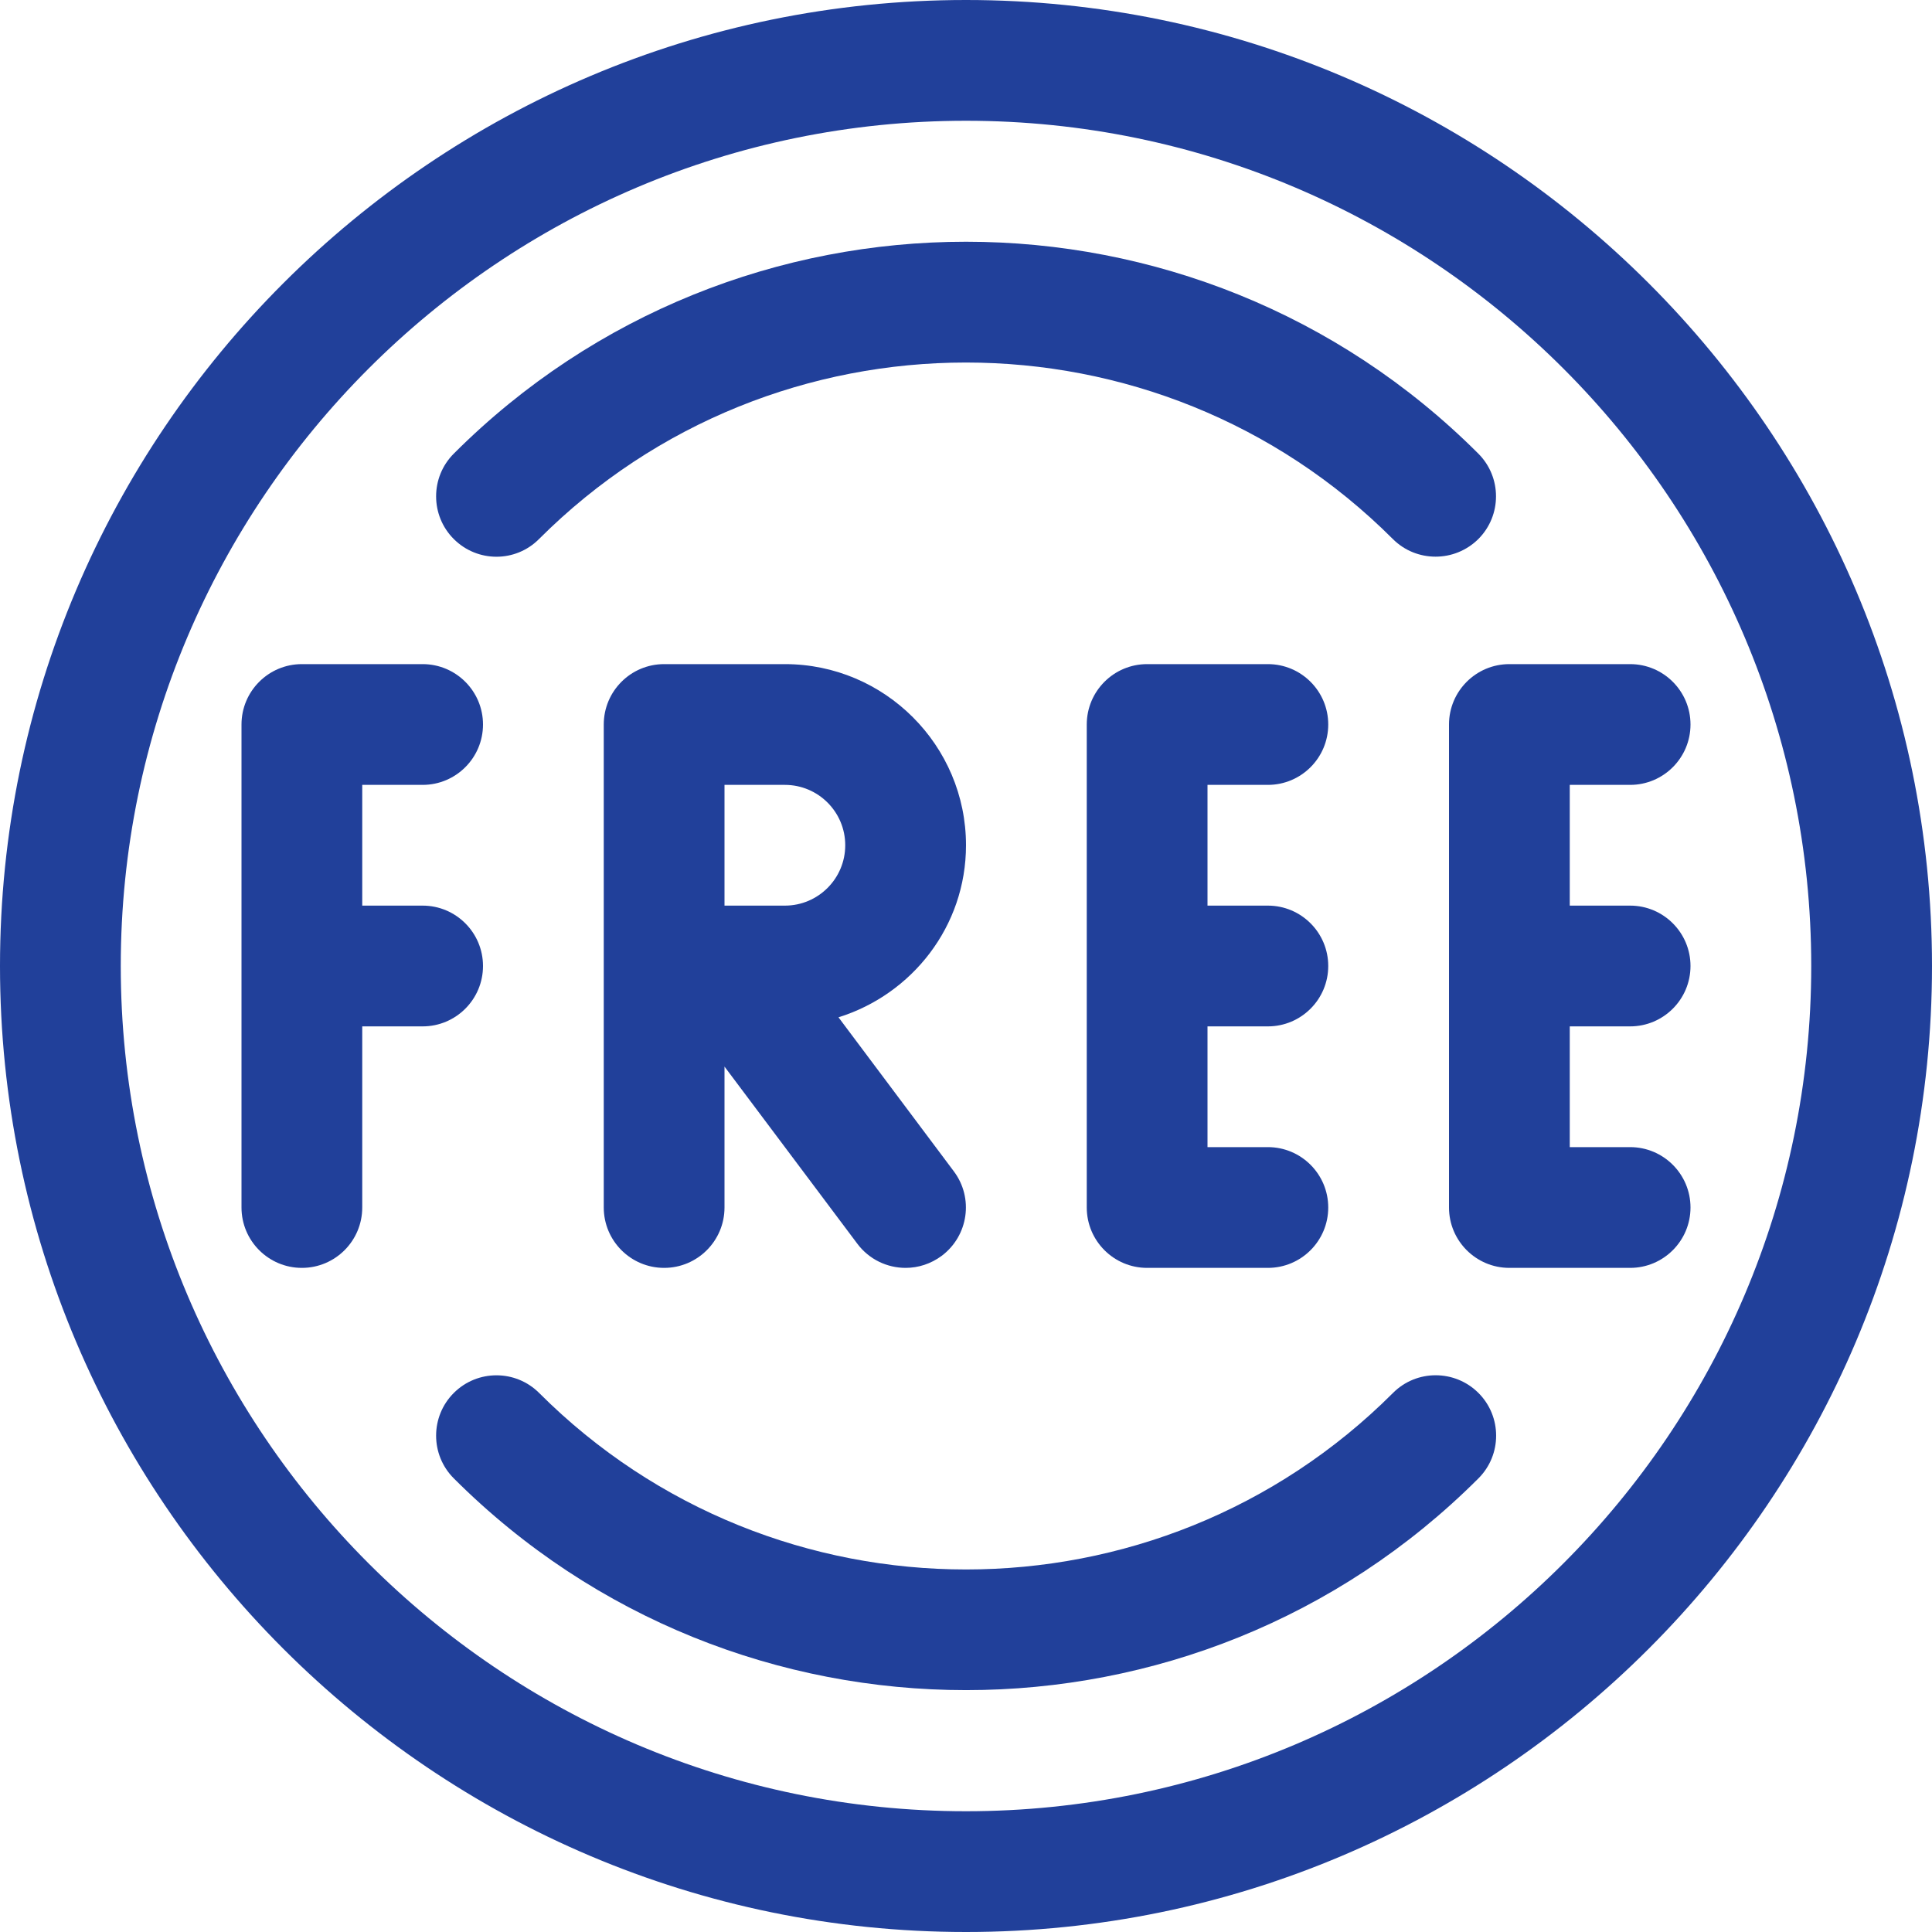
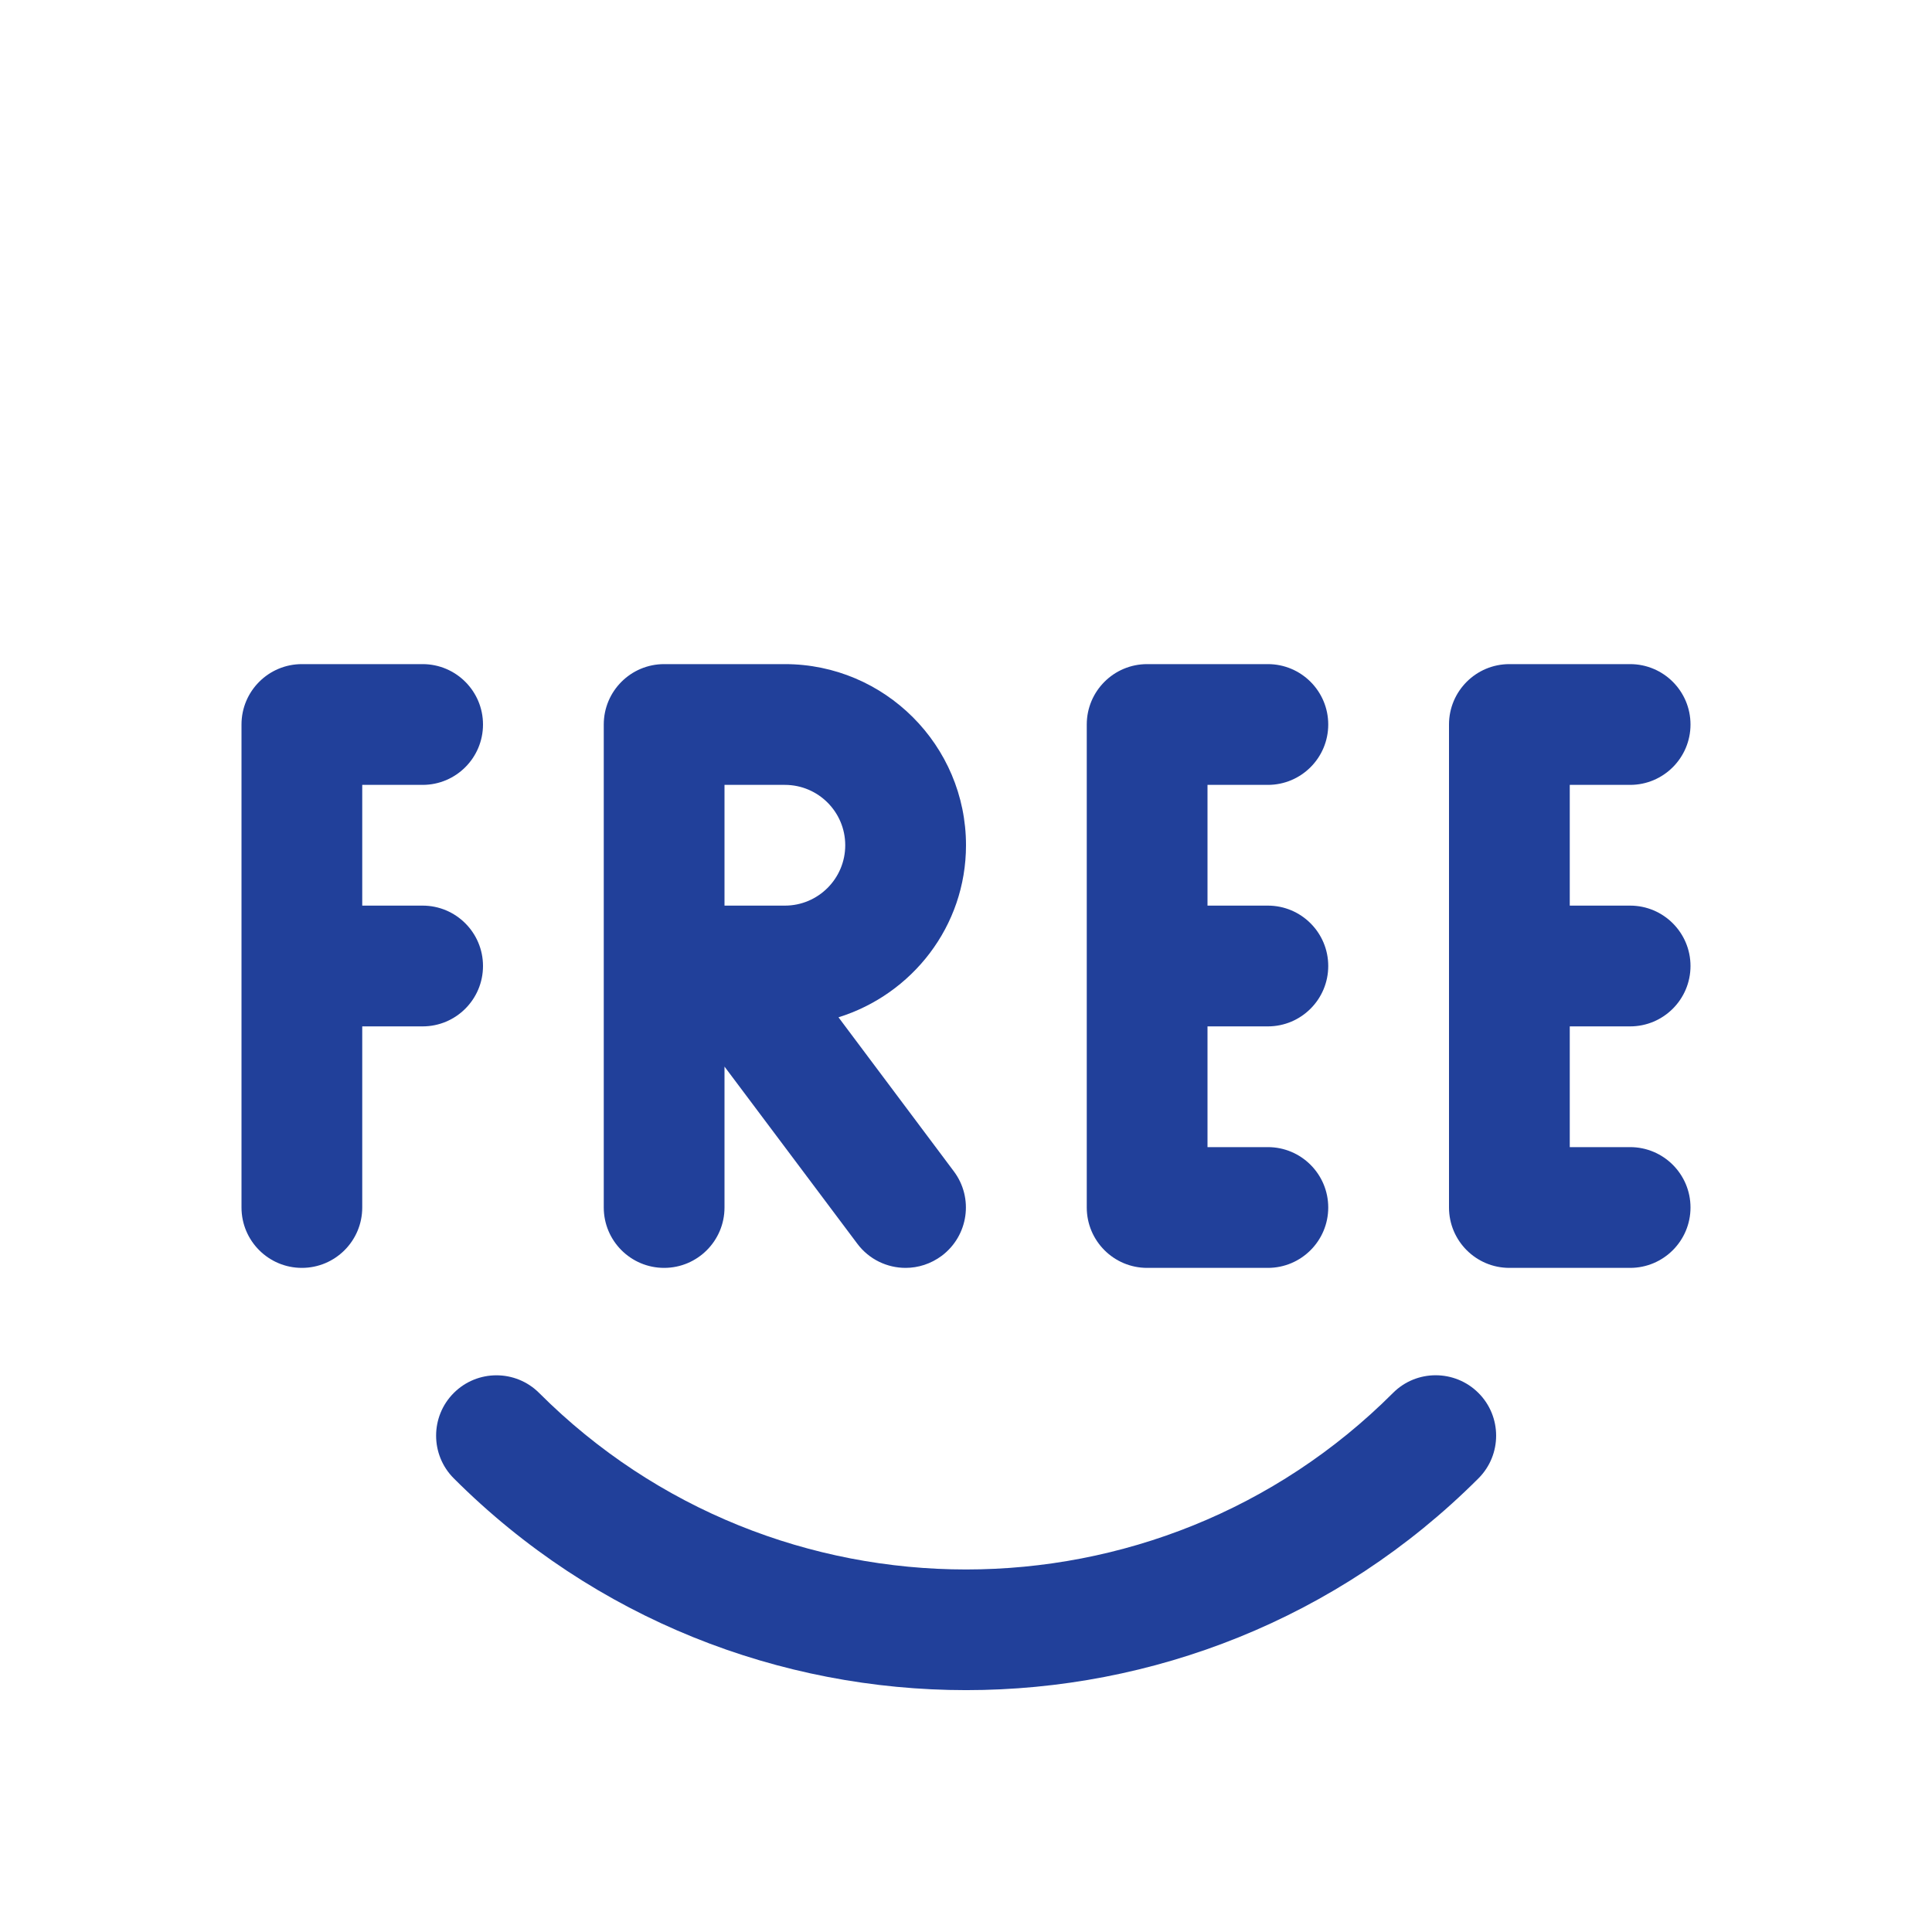
<svg xmlns="http://www.w3.org/2000/svg" width="79" height="79" viewBox="0 0 79 79" fill="none">
  <path d="M17.281 37.031H14.812V32.094H17.281C18.644 32.094 19.75 30.988 19.75 29.625C19.75 28.262 18.644 27.156 17.281 27.156H12.344C10.981 27.156 9.875 28.262 9.875 29.625V49.375C9.875 50.738 10.981 51.844 12.344 51.844C13.707 51.844 14.812 50.738 14.812 49.375V41.969H17.281C18.644 41.969 19.75 40.863 19.75 39.5C19.75 38.137 18.644 37.031 17.281 37.031Z" fill="#21409A" />
  <path d="M51.844 41.969C53.206 41.969 54.312 40.863 54.312 39.5C54.312 38.137 53.206 37.031 51.844 37.031H49.375V32.094H51.844C53.206 32.094 54.312 30.988 54.312 29.625C54.312 28.262 53.206 27.156 51.844 27.156H46.906C45.544 27.156 44.438 28.262 44.438 29.625V49.375C44.438 50.738 45.544 51.844 46.906 51.844H51.844C53.206 51.844 54.312 50.738 54.312 49.375C54.312 48.012 53.206 46.906 51.844 46.906H49.375V41.969H51.844Z" fill="#21409A" />
  <path d="M66.656 41.969C68.019 41.969 69.125 40.863 69.125 39.5C69.125 38.137 68.019 37.031 66.656 37.031H64.188V32.094H66.656C68.019 32.094 69.125 30.988 69.125 29.625C69.125 28.262 68.019 27.156 66.656 27.156H61.719C60.356 27.156 59.25 28.262 59.25 29.625V49.375C59.25 50.738 60.356 51.844 61.719 51.844H66.656C68.019 51.844 69.125 50.738 69.125 49.375C69.125 48.012 68.019 46.906 66.656 46.906H64.188V41.969H66.656Z" fill="#21409A" />
  <path d="M34.286 41.598C37.293 40.66 39.5 37.88 39.5 34.562C39.5 30.479 36.177 27.156 32.094 27.156H27.156C25.794 27.156 24.688 28.262 24.688 29.625V49.375C24.688 50.738 25.794 51.844 27.156 51.844C28.519 51.844 29.625 50.738 29.625 49.375V43.613L35.056 50.856C35.54 51.503 36.281 51.844 37.031 51.844C37.545 51.844 38.063 51.681 38.508 51.35C39.599 50.53 39.821 48.985 39.001 47.894L34.286 41.598ZM32.094 37.031H29.625V32.094H32.094C33.456 32.094 34.562 33.2 34.562 34.562C34.562 35.925 33.456 37.031 32.094 37.031Z" fill="#21409A" />
-   <path d="M39.5 0C17.721 0 0 17.721 0 39.5C0 61.279 17.721 79 39.5 79C61.279 79 79 61.279 79 39.5C79 17.721 61.279 0 39.5 0ZM39.5 74.062C20.441 74.062 4.938 58.559 4.938 39.5C4.938 20.441 20.441 4.938 39.5 4.938C58.559 4.938 74.062 20.441 74.062 39.5C74.062 58.559 58.559 74.062 39.5 74.062Z" fill="#21409A" />
-   <path d="M60.45 18.55C48.896 6.996 30.104 6.996 18.555 18.55C17.592 19.513 17.592 21.078 18.555 22.041C19.518 23.004 21.078 23.009 22.041 22.041C31.664 12.418 47.331 12.418 56.954 22.041C57.438 22.525 58.07 22.762 58.702 22.762C59.334 22.762 59.966 22.52 60.45 22.041C61.413 21.078 61.413 19.513 60.45 18.55Z" fill="#21409A" />
  <path d="M60.455 56.959C59.492 55.996 57.922 55.991 56.959 56.959C47.336 66.582 31.669 66.582 22.046 56.959C21.083 55.996 19.518 55.996 18.555 56.959C17.592 57.922 17.592 59.487 18.555 60.45C24.332 66.227 31.916 69.11 39.505 69.11C47.094 69.11 54.678 66.227 60.455 60.45C61.418 59.487 61.418 57.922 60.455 56.959Z" fill="#21409A" />
</svg>